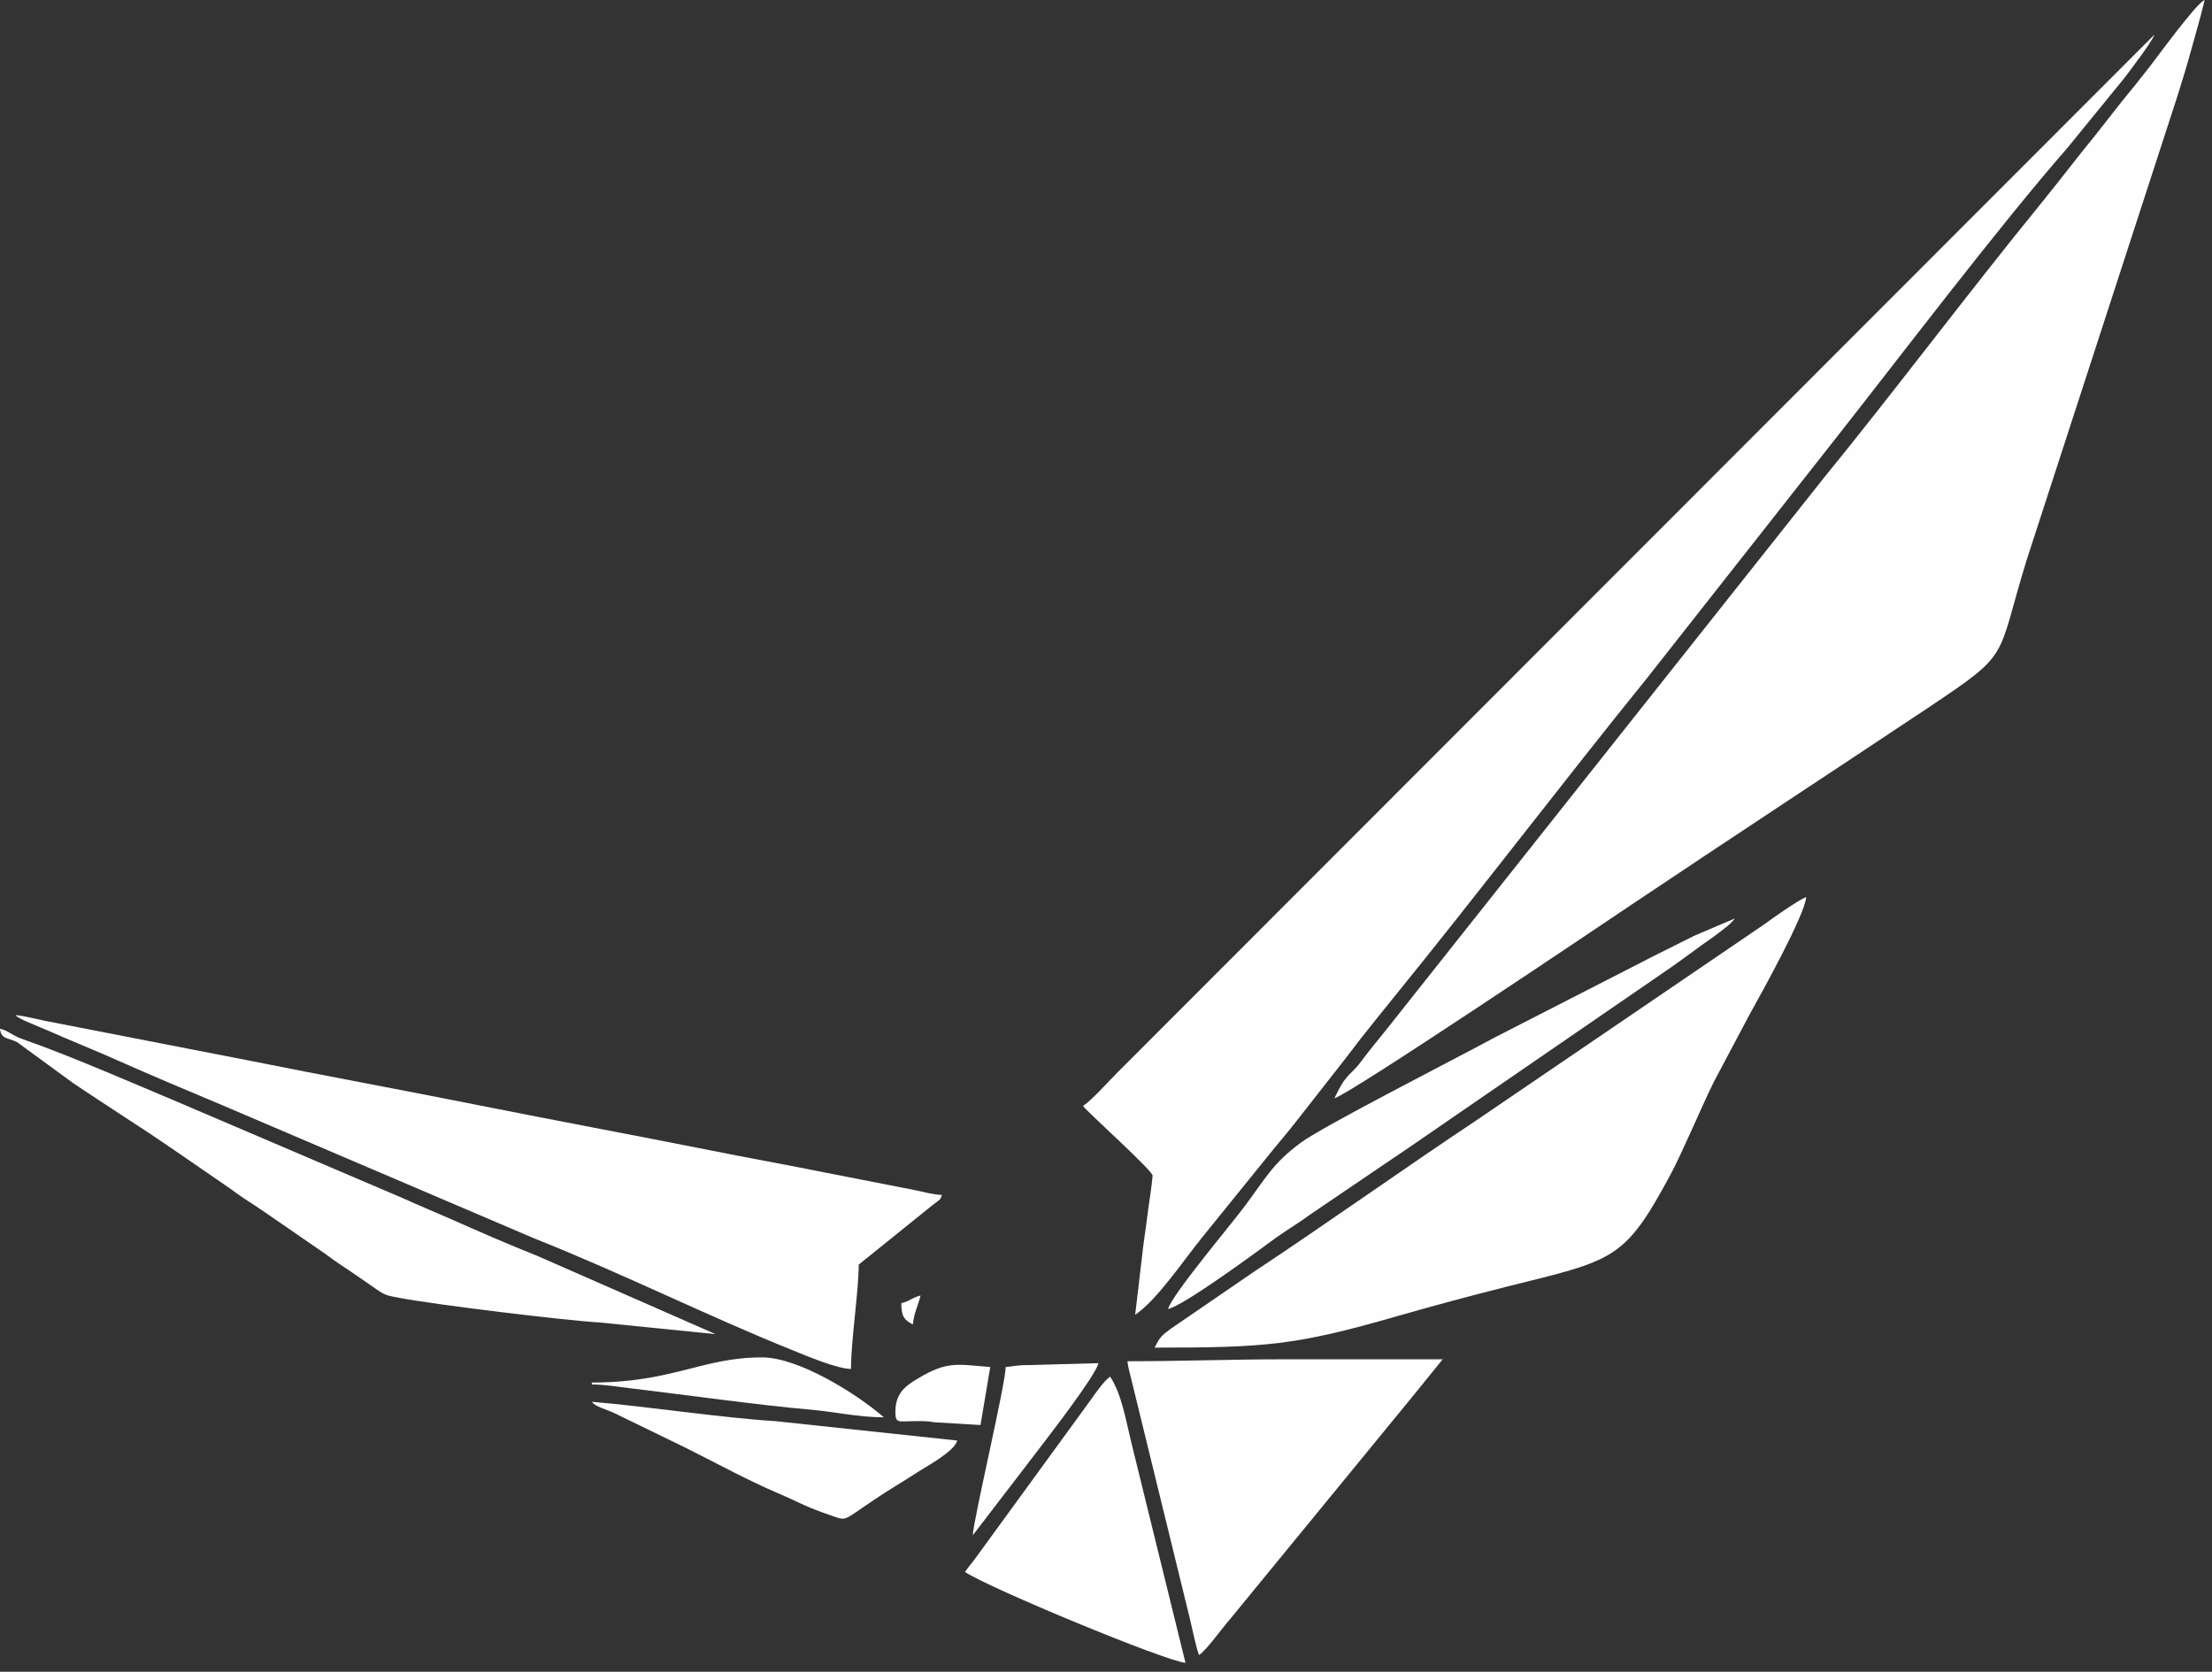
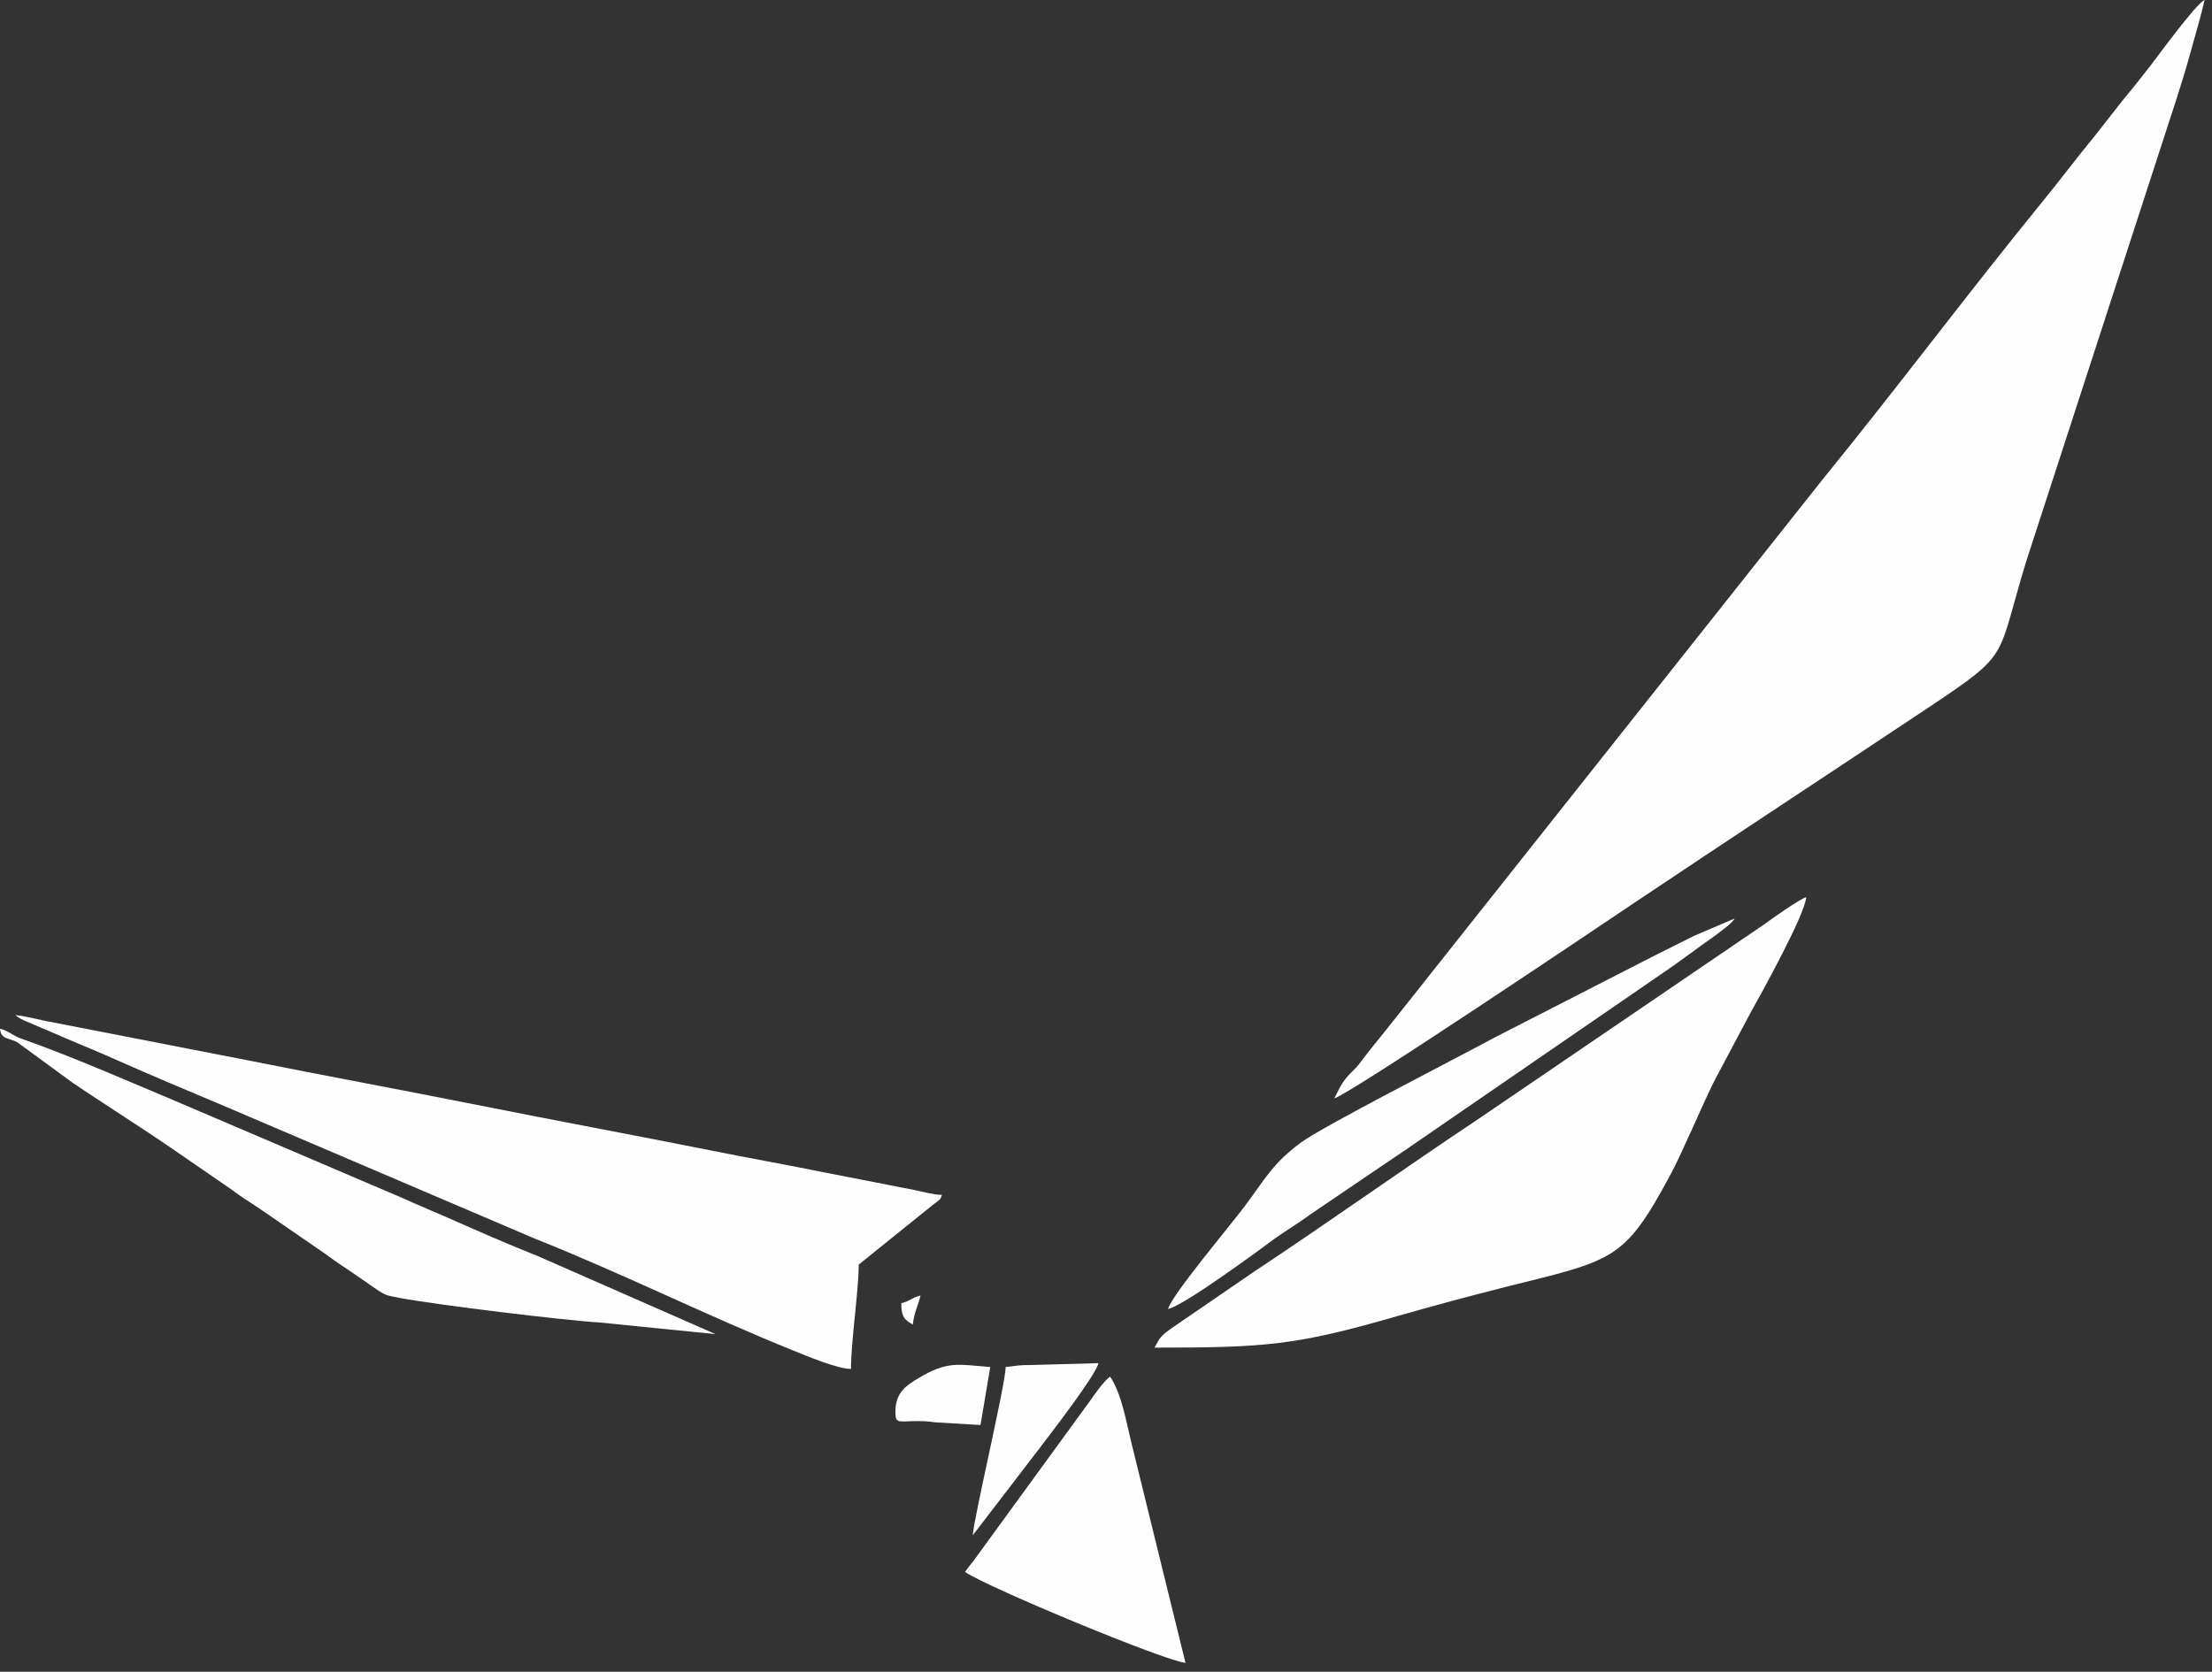
<svg xmlns="http://www.w3.org/2000/svg" width="127" height="96" viewBox="0 0 127 96" fill="none">
  <rect x="0" y="0" width="127" height="96" fill="#333333" stroke="none" />
  <path fill-rule="evenodd" clip-rule="evenodd" d="M76.612 63.067C77.452 62.868 91.97 53.096 93.687 51.939C99.361 48.136 105.036 44.415 110.703 40.642C115.53 37.414 114.579 37.952 116.348 32.189L125.007 5.542C125.301 4.621 125.567 3.744 125.825 2.8C126.06 1.931 126.355 0.965 126.576 0C126.097 0.177 123.732 3.441 123.415 3.839C122.87 4.54 122.398 5.129 121.838 5.807L120.276 7.797C119.2 9.108 118.249 10.376 117.173 11.695C113.024 16.787 108.816 22.41 104.667 27.502L79.678 59.021C79.118 59.728 78.646 60.281 78.108 61.003C77.791 61.431 77.556 61.571 77.261 61.939C76.981 62.285 76.819 62.669 76.612 63.067Z" fill="#FEFEFE" />
-   <path fill-rule="evenodd" clip-rule="evenodd" d="M62.183 63.508C62.397 63.833 66.074 67.119 66.177 67.502C66.125 68.099 66.015 68.799 65.919 69.47C65.853 70.015 65.735 70.878 65.654 71.43L65.175 75.498C66.413 74.673 68.005 72.307 68.985 71.099L72.662 66.552C73.288 65.756 73.907 65.071 74.504 64.289L77.187 60.863C77.518 60.443 77.762 60.111 78.101 59.669C78.749 58.851 79.324 58.136 79.98 57.325C84.858 51.319 89.685 44.967 94.564 38.939L105.419 25.144C109.405 20.073 114.756 13.014 118.72 8.467L121.963 4.487C122.199 4.171 123.599 2.35 123.687 1.997L64.15 61.592C63.642 62.101 62.691 63.169 62.183 63.508Z" fill="#FEFEFE" />
  <path fill-rule="evenodd" clip-rule="evenodd" d="M48.859 78.609C48.859 76.988 49.302 74.143 49.302 72.618L53.546 69.199C53.966 68.874 53.996 68.911 54.077 68.616C53.598 68.609 52.979 68.432 52.47 68.329L47.459 67.349C45.167 66.885 43.03 66.509 40.761 66.052C36.354 65.175 31.947 64.357 27.474 63.465C23.008 62.574 18.557 61.756 14.187 60.879L2.565 58.616C2.094 58.52 1.379 58.329 0.893 58.292C1.025 58.41 0.929 58.351 1.151 58.476C1.283 58.557 1.386 58.602 1.526 58.66C1.836 58.793 2.005 58.859 2.307 58.992C2.838 59.213 3.295 59.412 3.781 59.626C4.776 60.053 5.719 60.429 6.736 60.886C8.756 61.785 10.679 62.588 12.728 63.45L30.694 71.122C35.772 73.141 40.621 75.573 45.573 77.563C46.288 77.85 48.071 78.609 48.859 78.609Z" fill="#FEFEFE" />
  <path fill-rule="evenodd" clip-rule="evenodd" d="M66.288 77.385C72.633 77.385 74.379 77.267 80.238 75.572C82.346 74.968 84.269 74.452 86.45 73.899C92.677 72.344 93.237 72.411 95.898 67.473C96.568 66.235 97.733 63.457 98.411 62.101L100.452 58.254C101.182 56.942 103.621 52.543 103.702 51.519C103.348 51.614 101.72 52.757 101.344 53.044L84.829 64.29C80.555 67.134 76.244 70.215 71.948 73.059L67.209 76.309C66.664 76.707 66.597 76.795 66.288 77.385Z" fill="#FEFEFE" />
-   <path fill-rule="evenodd" clip-rule="evenodd" d="M64.732 78.167C64.762 78.528 64.872 78.837 64.946 79.176L68.306 92.913C68.402 93.296 68.704 94.755 68.844 95.042C69.279 94.748 70.193 93.458 70.591 93.016L80.193 81.299C80.517 80.901 80.76 80.606 81.092 80.201L82.831 78.056C79.795 78.056 76.766 78.056 73.73 78.056C70.606 78.056 67.857 78.167 64.732 78.167Z" fill="#FEFEFE" />
  <path fill-rule="evenodd" clip-rule="evenodd" d="M0 59.072C0.059 59.713 0.516 59.581 0.995 59.853L4.201 62.197C5.689 63.199 7.111 64.106 8.622 65.108C10.125 66.11 11.489 67.075 12.97 68.085C13.353 68.343 13.618 68.557 14.016 68.822C14.422 69.087 14.739 69.286 15.151 69.573L18.372 71.792C18.799 72.079 19.05 72.285 19.477 72.573C20.258 73.089 20.914 73.553 21.651 74.061C22.123 74.386 22.255 74.4 22.955 74.533C25.07 74.931 32.388 75.823 34.422 75.941L41.084 76.611L30.899 72.138C29.153 71.445 27.443 70.694 25.763 69.949C24.901 69.573 24.046 69.22 23.206 68.837L10.376 63.354C7.694 62.226 4.016 60.62 1.297 59.669C0.693 59.463 0.479 59.183 0 59.072Z" fill="#FEFEFE" />
  <path fill-rule="evenodd" clip-rule="evenodd" d="M55.403 90.267C56.766 91.181 66.899 95.389 68.063 95.485L64.997 83.009C64.651 81.616 64.415 80.076 63.737 79.051C63.384 79.294 62.882 80.017 62.624 80.385L55.933 89.575C55.749 89.818 55.557 90.039 55.403 90.267Z" fill="#FEFEFE" />
  <path fill-rule="evenodd" clip-rule="evenodd" d="M67.062 75.168C68.02 74.946 72.242 71.822 73.215 71.107C73.923 70.599 74.579 70.223 75.264 69.714L79.368 66.929C80.769 65.993 82.058 65.094 83.451 64.136L95.692 55.72C96.377 55.248 97.025 54.769 97.689 54.283C98.035 54.025 98.308 53.863 98.661 53.583C99.008 53.31 99.384 53.06 99.597 52.743L97.269 53.737C96.495 54.128 95.773 54.489 94.969 54.887L85.861 59.552C83.282 60.945 76.001 64.651 74.704 65.602C73.06 66.811 72.64 67.695 71.476 69.25C70.606 70.414 67.283 74.35 67.062 75.168Z" fill="#FEFEFE" />
-   <path fill-rule="evenodd" clip-rule="evenodd" d="M54.96 82.721L44.526 81.608C41.394 81.416 37.171 80.76 33.98 80.495C34.194 80.797 34.769 80.9 35.314 81.166L39.345 83.126C41.158 84.032 42.912 84.998 44.776 85.794C45.262 86 45.646 86.192 46.154 86.42C46.67 86.648 47.031 86.788 47.591 86.98C48.674 87.349 48.269 87.407 50.229 86.096C51.069 85.528 51.828 85.094 52.676 84.541C53.206 84.195 54.791 83.354 54.96 82.721Z" fill="#FEFEFE" />
  <path fill-rule="evenodd" clip-rule="evenodd" d="M57.74 78.498C57.74 79.456 55.868 87.342 55.853 88.16L59.56 83.325C60.186 82.5 62.898 79.007 63.068 78.277L59.066 78.388C58.425 78.38 58.211 78.462 57.74 78.498Z" fill="#FEFEFE" />
-   <path fill-rule="evenodd" clip-rule="evenodd" d="M33.98 79.39V79.501C34.702 79.501 35.447 79.633 36.095 79.707C39.212 80.076 43.641 80.702 46.523 80.945C47.908 81.063 49.264 81.387 50.745 81.387C49.161 80.009 45.837 77.946 43.752 77.946C40.31 77.946 38.63 79.39 33.98 79.39Z" fill="#FEFEFE" />
  <path fill-rule="evenodd" clip-rule="evenodd" d="M51.409 81.055C51.409 81.725 51.542 81.63 52.404 81.608C52.913 81.6 53.215 81.6 53.679 81.674L56.295 81.829L56.855 78.498C54.998 78.358 54.408 78.129 52.721 79.146C52.036 79.552 51.409 79.972 51.409 81.055Z" fill="#FEFEFE" />
  <path fill-rule="evenodd" clip-rule="evenodd" d="M51.748 74.835C51.748 75.602 51.917 75.793 52.411 76.058C52.463 75.432 52.721 74.946 52.853 74.393C52.374 74.504 52.227 74.725 51.748 74.835Z" fill="#FEFEFE" />
</svg>